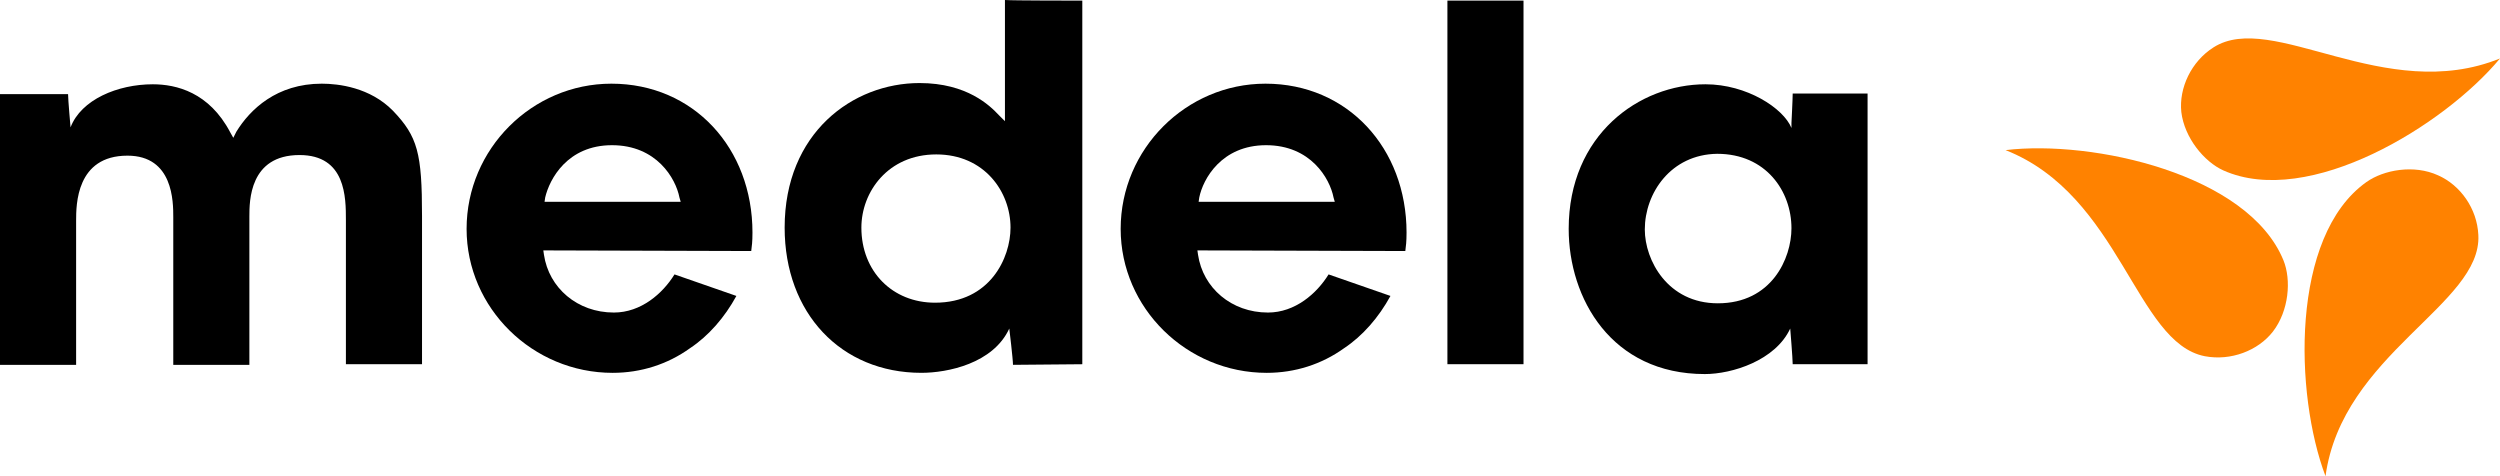
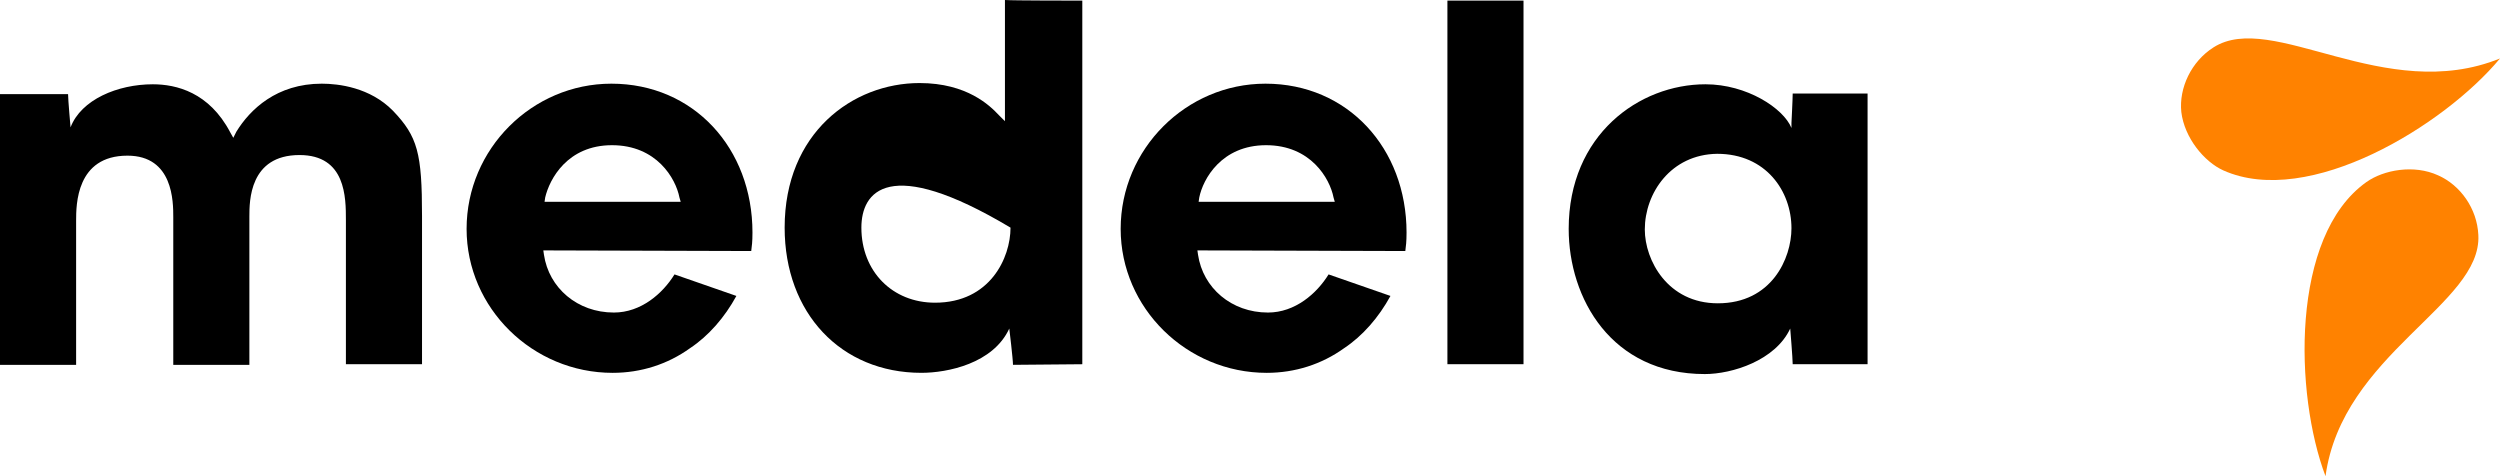
<svg xmlns="http://www.w3.org/2000/svg" width="168" height="32" viewBox="0 0 168 32" fill="none">
  <path d="M15.885 8.848C16.8 7.359 18.588 5.623 21.624 5.623C22.747 5.623 24.867 5.871 26.406 7.442C28.069 9.179 28.36 10.295 28.36 14.512C28.36 14.512 28.36 24.021 28.36 24.476C27.945 24.476 23.661 24.476 23.245 24.476C23.245 24.021 23.245 14.801 23.245 14.801C23.245 13.272 23.245 10.419 20.127 10.419C16.758 10.419 16.758 13.52 16.758 14.553C16.758 14.553 16.758 24.062 16.758 24.517C16.343 24.517 12.059 24.517 11.644 24.517C11.644 24.062 11.644 14.595 11.644 14.595C11.644 13.561 11.644 10.46 8.566 10.46C5.115 10.46 5.115 13.768 5.115 14.843C5.115 14.843 5.115 24.062 5.115 24.517C4.699 24.517 0.416 24.517 0 24.517C0 24.062 0 6.781 0 6.326C0.416 6.326 4.117 6.326 4.574 6.326C4.574 6.698 4.741 8.558 4.741 8.558C5.448 6.698 7.901 5.664 10.271 5.664C11.851 5.664 14.055 6.202 15.469 8.889L15.677 9.261L15.885 8.848Z" fill="black" />
-   <path d="M72.731 0.041C72.731 0.496 72.731 24.021 72.731 24.476C72.315 24.476 68.531 24.517 68.073 24.517C68.073 24.145 67.824 22.078 67.824 22.078C66.742 24.434 63.665 25.054 61.919 25.054C56.513 25.054 52.728 21.044 52.728 15.297C52.728 8.93 57.303 5.581 61.794 5.581C64.996 5.581 66.534 7.111 67.117 7.731L67.532 8.145V7.566C67.532 7.566 67.532 0.455 67.532 0C68.031 0.041 72.315 0.041 72.731 0.041ZM57.885 15.297C57.885 18.233 59.964 20.341 62.834 20.341C66.534 20.341 67.907 17.323 67.907 15.297C67.907 12.899 66.16 10.377 62.917 10.377C59.673 10.377 57.885 12.899 57.885 15.297Z" fill="black" />
+   <path d="M72.731 0.041C72.731 0.496 72.731 24.021 72.731 24.476C72.315 24.476 68.531 24.517 68.073 24.517C68.073 24.145 67.824 22.078 67.824 22.078C66.742 24.434 63.665 25.054 61.919 25.054C56.513 25.054 52.728 21.044 52.728 15.297C52.728 8.93 57.303 5.581 61.794 5.581C64.996 5.581 66.534 7.111 67.117 7.731L67.532 8.145V7.566C67.532 7.566 67.532 0.455 67.532 0C68.031 0.041 72.315 0.041 72.731 0.041ZM57.885 15.297C57.885 18.233 59.964 20.341 62.834 20.341C66.534 20.341 67.907 17.323 67.907 15.297C59.673 10.377 57.885 12.899 57.885 15.297Z" fill="black" />
  <path d="M102.38 0.041C102.38 0.496 102.38 24.02 102.38 24.475C101.965 24.475 97.681 24.475 97.266 24.475C97.266 24.02 97.266 0.496 97.266 0.041C97.681 0.041 101.923 0.041 102.38 0.041Z" fill="black" />
  <path d="M105.416 15.38C105.416 9.054 110.157 5.664 114.606 5.664C117.392 5.664 119.846 7.276 120.386 8.599V8.269C120.386 8.269 120.469 6.656 120.469 6.284C120.885 6.284 125.085 6.284 125.501 6.284C125.501 6.739 125.501 24.021 125.501 24.475C125.085 24.475 120.885 24.475 120.469 24.475C120.469 24.103 120.303 22.078 120.303 22.078C119.305 24.227 116.394 25.137 114.565 25.137C108.285 25.137 105.416 20.052 105.416 15.38ZM110.531 15.421C110.531 17.488 112.069 20.382 115.438 20.382C119.056 20.382 120.386 17.364 120.386 15.338C120.386 12.858 118.681 10.336 115.396 10.336C112.277 10.377 110.531 12.982 110.531 15.421Z" fill="black" />
  <path d="M45.327 18.44C44.537 19.721 43.081 21.003 41.252 21.003C38.798 21.003 36.885 19.349 36.553 17.117L36.511 16.827C36.511 16.827 50.067 16.869 50.483 16.869C50.525 16.538 50.566 16.248 50.566 15.628C50.566 9.964 46.616 5.623 41.085 5.623C35.762 5.623 31.355 10.005 31.355 15.38C31.355 20.713 35.804 25.055 41.168 25.055C43.081 25.055 44.869 24.476 46.366 23.401C47.614 22.574 48.695 21.334 49.485 19.887L45.327 18.44ZM36.636 13.272C36.927 12.031 38.133 9.757 41.127 9.757C44.121 9.757 45.41 11.99 45.659 13.272L45.743 13.561H36.594L36.636 13.272Z" fill="black" />
  <path d="M89.281 18.44C88.491 19.721 87.035 21.003 85.206 21.003C82.752 21.003 80.839 19.349 80.507 17.117L80.465 16.827C80.465 16.827 94.022 16.869 94.437 16.869C94.479 16.538 94.52 16.248 94.52 15.628C94.52 9.964 90.57 5.623 85.039 5.623C79.716 5.623 75.309 10.005 75.309 15.38C75.309 20.713 79.758 25.055 85.122 25.055C87.035 25.055 88.823 24.476 90.32 23.401C91.568 22.574 92.649 21.334 93.439 19.887L89.281 18.44C89.322 18.44 89.281 18.44 89.281 18.44ZM80.59 13.272C80.839 12.031 82.087 9.757 85.081 9.757C88.075 9.757 89.364 11.99 89.614 13.272L89.697 13.561H80.548L80.59 13.272Z" fill="black" />
  <path d="M168 3.928C164.258 8.434 155.151 14.016 149.412 11.453C148.123 10.874 146.792 9.261 146.584 7.525C146.418 5.913 147.25 4.135 148.747 3.184C152.697 0.662 160.266 7.07 168 3.928Z" fill="#FF8200" />
-   <path d="M134.774 10.088C140.638 9.385 151.075 11.7 153.446 17.488C153.986 18.811 153.82 20.879 152.739 22.284C151.741 23.566 149.911 24.269 148.164 23.938C143.507 23.028 142.509 13.147 134.774 10.088Z" fill="#FF8200" />
  <path d="M156.274 32C154.194 26.501 153.903 15.876 159.018 12.238C160.182 11.411 162.22 11.039 163.842 11.783C165.339 12.444 166.462 14.016 166.545 15.793C166.794 20.465 157.396 23.773 156.274 32Z" fill="#FF8200" />
</svg>